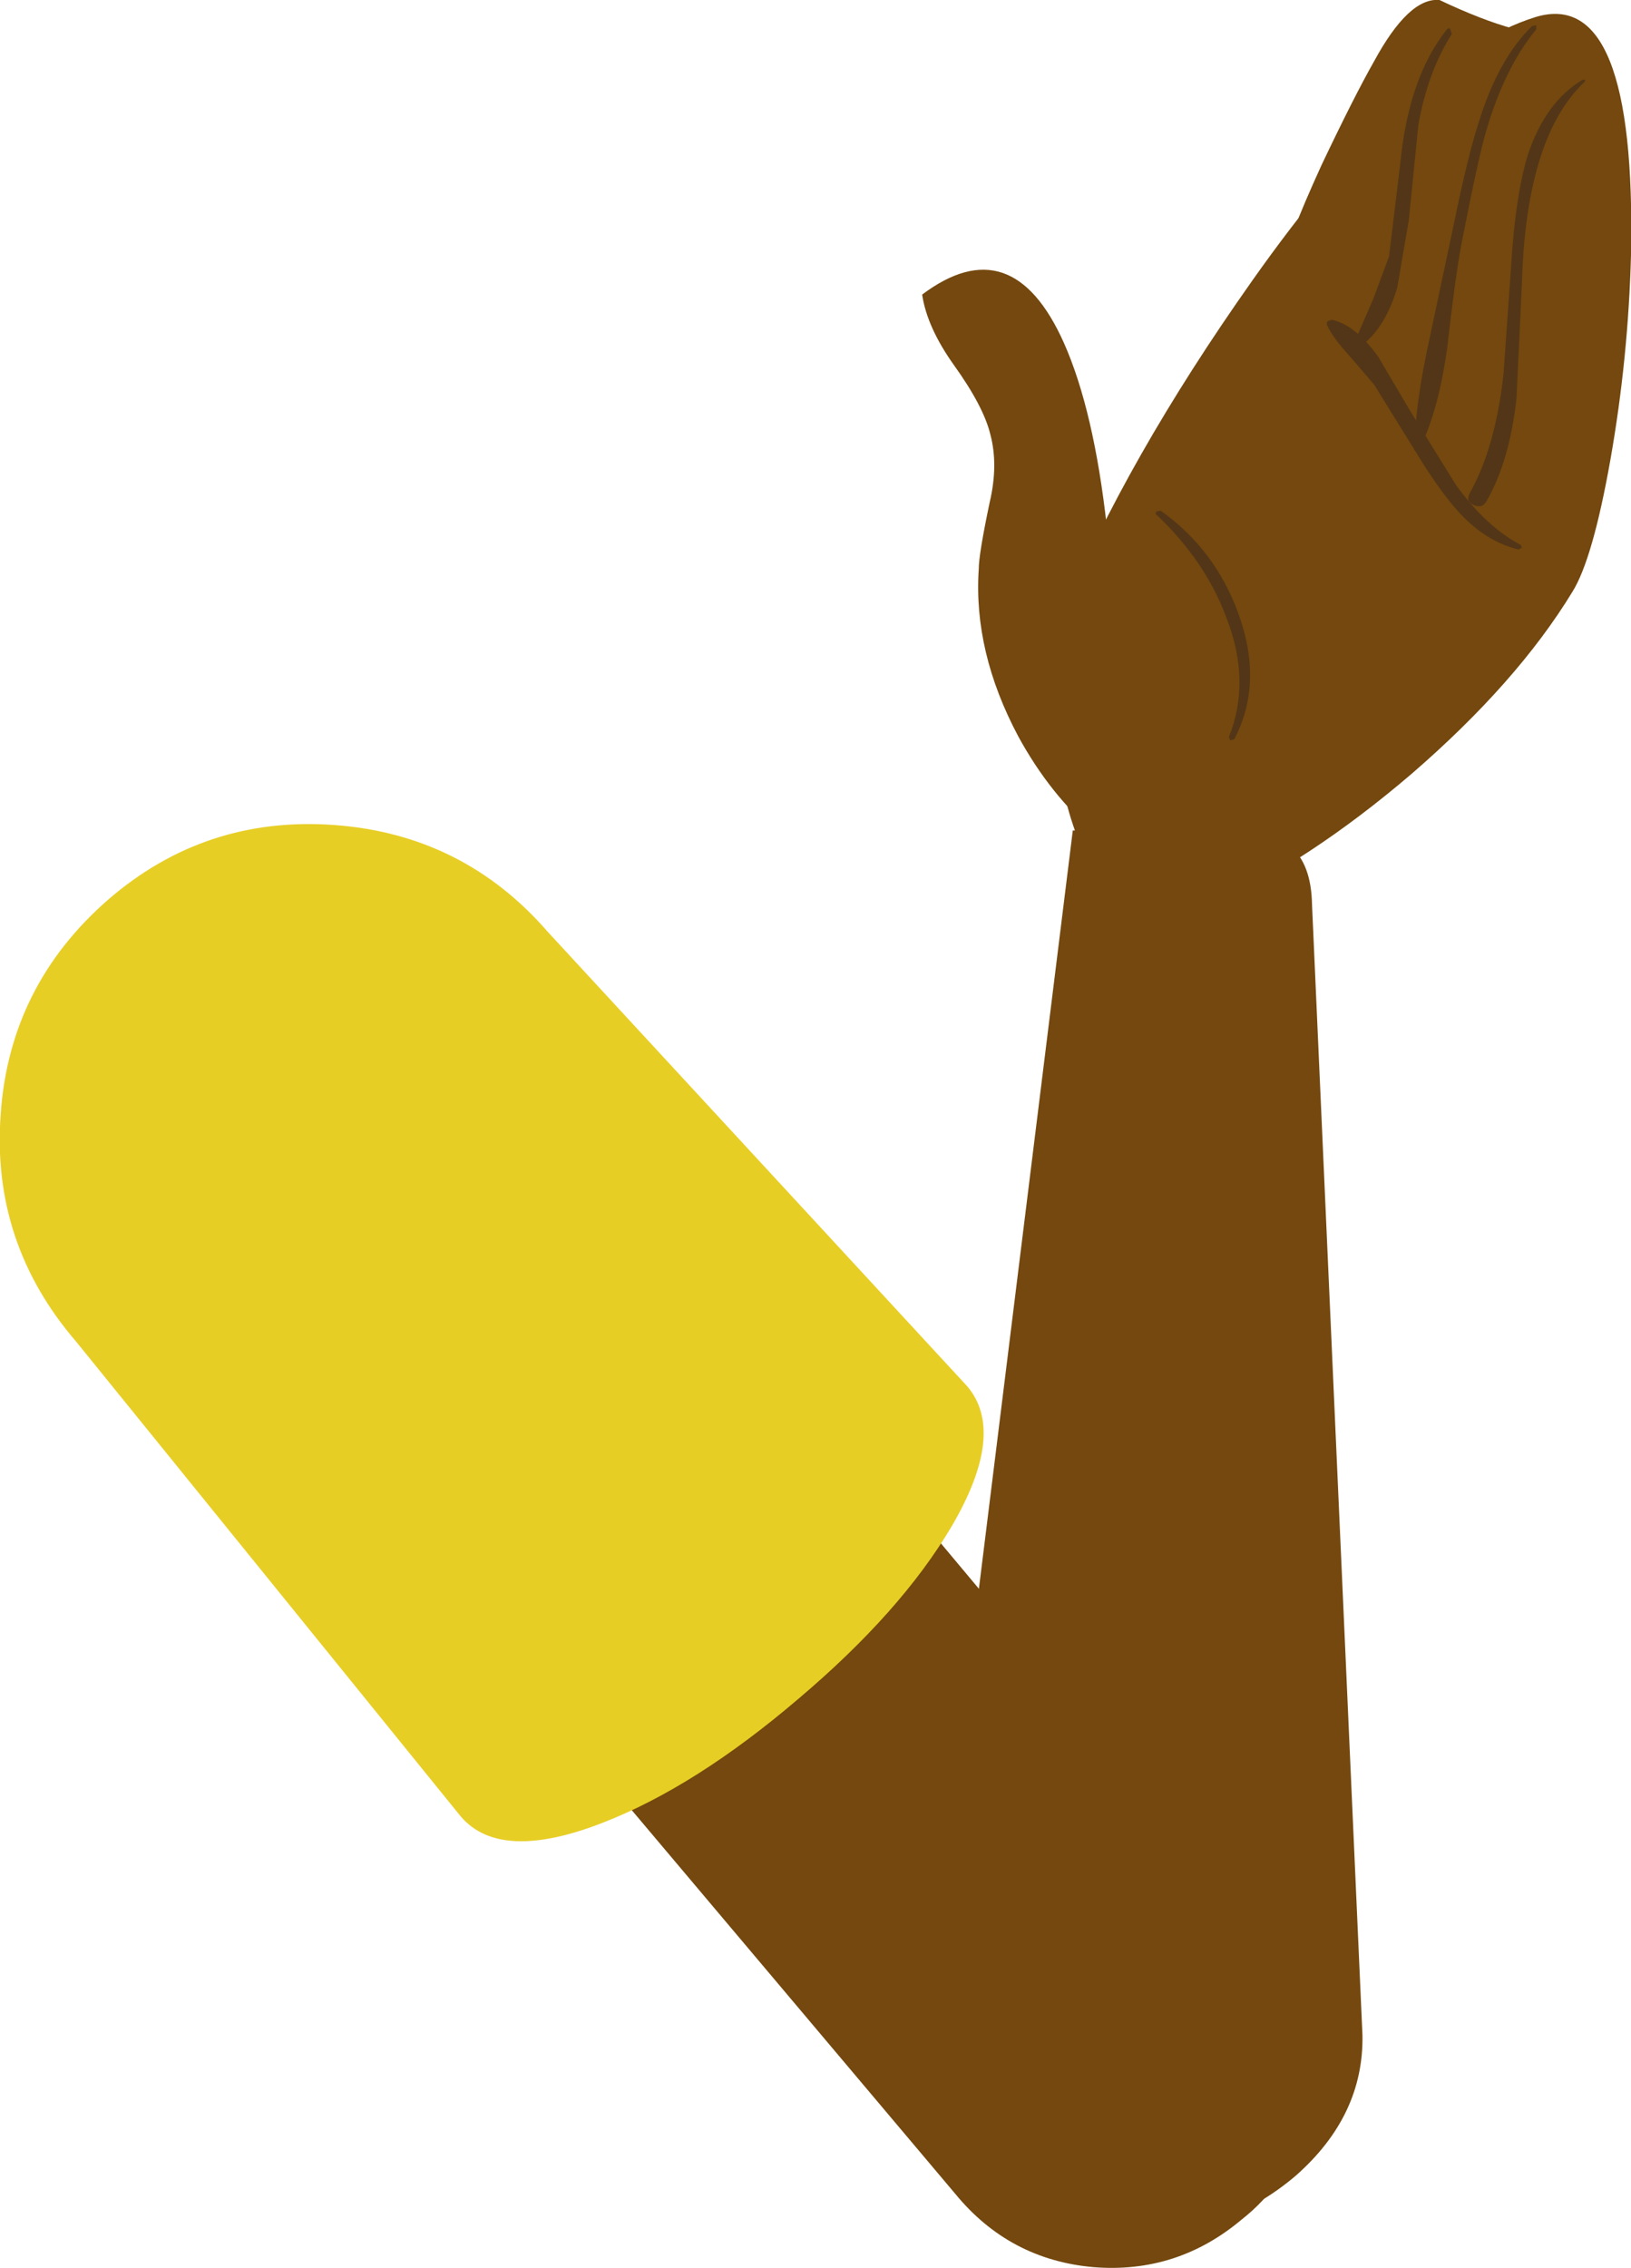
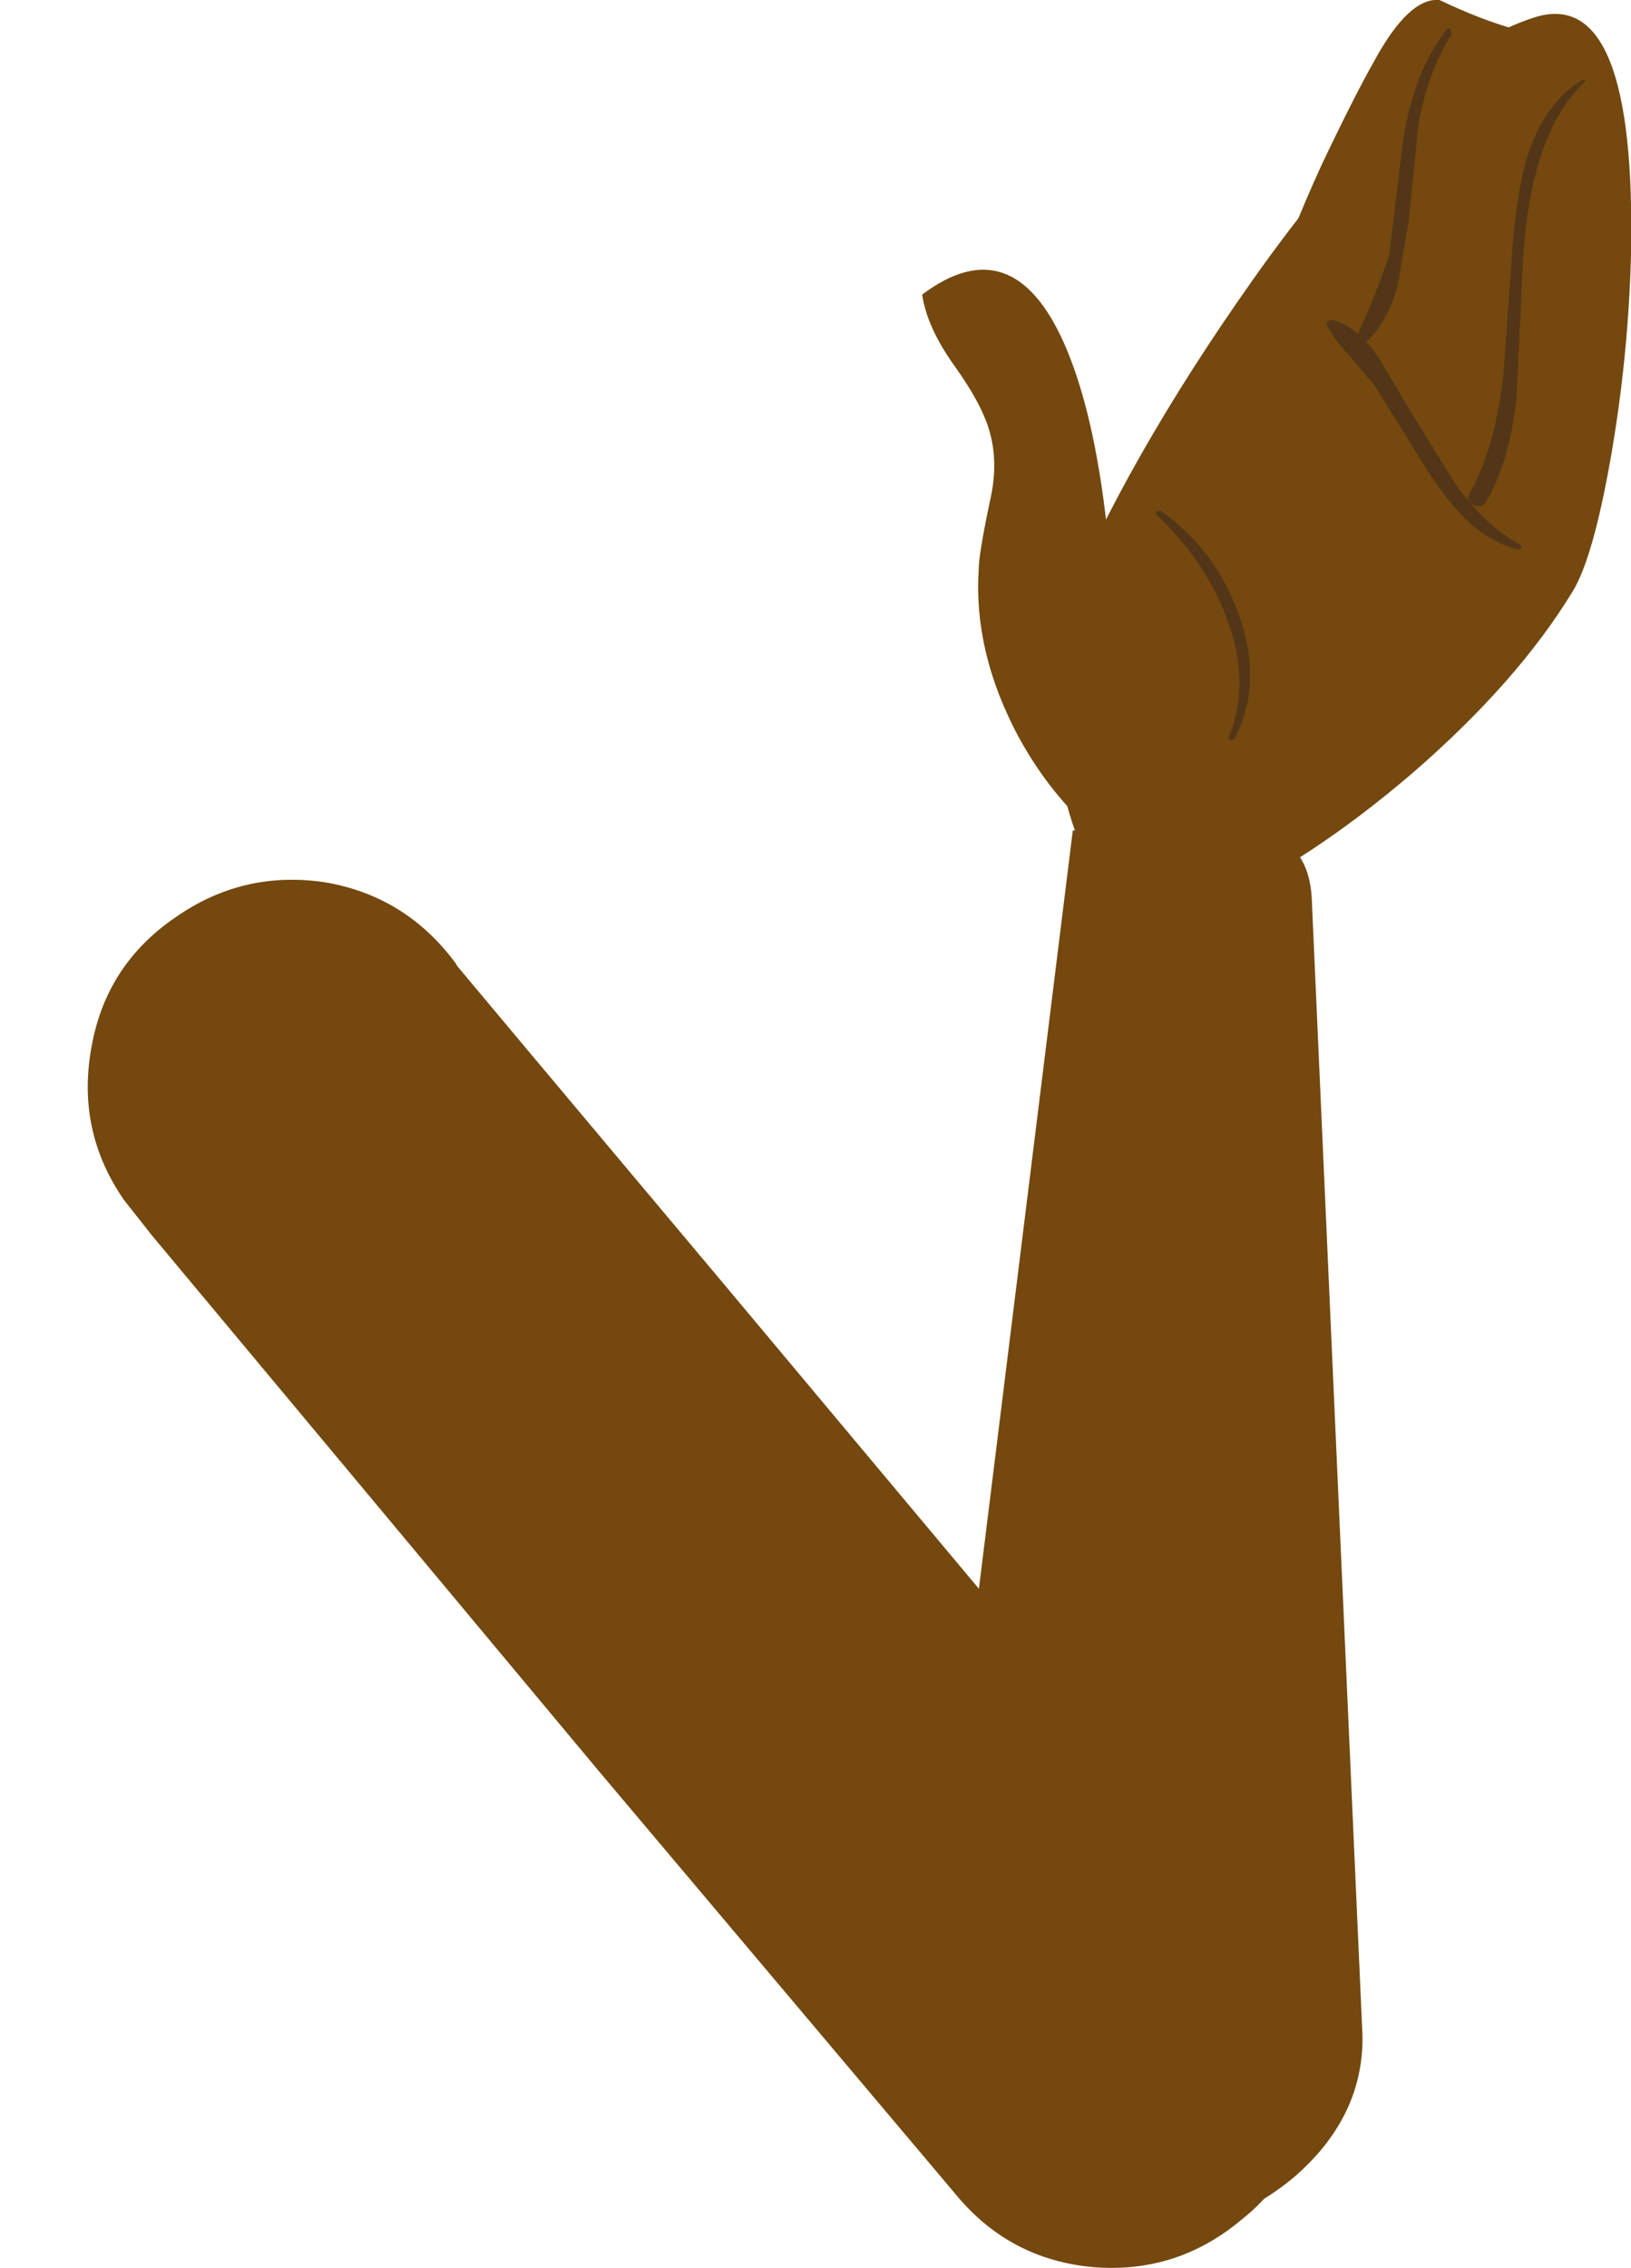
<svg xmlns="http://www.w3.org/2000/svg" height="166.3px" width="119.65px">
  <g transform="matrix(1.0, 0.0, 0.0, 1.0, -236.9, -61.1)">
    <path d="M246.0 149.1 Q242.5 144.05 243.6 137.95 244.65 131.85 249.8 128.35 254.75 124.9 260.75 125.8 266.65 126.8 270.3 131.7 L270.45 131.95 275.85 138.4 289.45 154.6 329.85 202.85 Q332.4 205.85 333.1 209.75 333.8 213.5 332.6 217.15 331.25 221.3 328.0 223.85 323.25 227.85 317.1 227.35 310.95 226.8 307.0 222.0 L280.85 191.0 248.05 151.7 246.0 149.1" fill="#74480e" fill-rule="evenodd" stroke="none" />
-     <path d="M281.15 194.75 Q273.6 197.7 270.7 194.3 L242.5 159.5 Q236.25 152.25 236.95 142.8 237.6 133.4 244.8 127.1 251.95 120.9 261.45 121.6 270.9 122.3 277.1 129.45 L307.85 162.75 Q310.75 166.15 306.7 173.05 303.0 179.3 295.5 185.65 287.95 192.1 281.15 194.75" fill="#e7ce25" fill-rule="evenodd" stroke="none" />
    <path d="M333.15 127.45 L336.85 210.35 Q336.95 216.25 331.95 220.65 326.9 224.95 319.9 225.05 313.45 225.15 309.0 221.4 304.65 217.75 304.6 212.4 L304.6 210.8 315.6 122.0 325.35 121.9 Q329.7 121.7 331.55 123.15 333.1 124.45 333.15 127.45" fill="#74480e" fill-rule="evenodd" stroke="none" />
    <path d="M330.6 84.55 Q331.0 86.25 333.9 87.25 L347.9 63.2 Q345.55 62.55 342.5 61.1 340.25 60.9 337.7 65.6 336.25 68.15 333.85 73.2 331.2 79.0 330.9 80.95 330.4 83.9 330.6 84.55" fill="#74480e" fill-rule="evenodd" stroke="none" />
    <path d="M325.7 127.55 Q332.9 124.3 340.45 117.85 348.2 111.15 352.25 104.5 353.75 102.1 355.05 94.75 356.35 87.35 356.55 79.8 356.95 60.1 349.55 62.35 340.4 65.2 328.75 81.7 319.5 94.8 314.75 106.3 313.1 110.35 314.65 117.95 316.35 126.05 319.9 127.65 L325.7 127.55" fill="#74480e" fill-rule="evenodd" stroke="none" />
    <path d="M309.55 92.95 Q310.15 95.2 309.5 97.95 308.7 101.75 308.7 102.85 308.3 108.9 311.6 115.1 313.95 119.4 317.25 122.2 L316.4 122.65 320.2 124.4 317.25 122.2 Q319.75 120.75 321.8 117.8 324.2 114.45 324.95 110.6 326.75 101.2 318.1 99.75 317.15 91.2 314.95 86.25 311.15 77.75 304.55 82.7 304.9 85.1 306.9 87.9 309.05 90.9 309.55 92.95" fill="#74480e" fill-rule="evenodd" stroke="none" />
    <path d="M322.05 98.55 L321.75 98.6 Q321.6 98.8 321.8 98.9 325.35 102.3 326.85 106.35 328.7 111.05 327.05 115.15 L327.15 115.4 327.45 115.3 Q329.6 111.2 327.75 106.1 326.05 101.4 322.05 98.55" fill="#533617" fill-rule="evenodd" stroke="none" />
    <path d="M334.6 84.55 L334.3 84.65 Q334.2 84.75 334.25 84.95 334.7 85.9 335.9 87.2 L337.7 89.3 341.45 95.35 Q343.15 97.95 344.35 99.1 346.1 100.85 348.3 101.4 L348.55 101.25 348.45 101.05 Q345.95 99.75 343.7 96.65 L340.3 91.15 338.0 87.25 Q336.3 84.9 334.6 84.55" fill="#533617" fill-rule="evenodd" stroke="none" />
-     <path d="M349.6 63.25 L349.6 62.95 349.3 63.0 Q346.85 65.4 345.45 69.85 344.6 72.4 343.55 77.55 L341.8 85.8 Q340.7 90.75 340.65 94.1 L340.75 94.2 340.95 94.15 Q342.35 91.55 343.05 86.75 343.65 81.45 344.1 79.05 345.35 72.65 345.9 70.8 347.25 66.1 349.6 63.25" fill="#533617" fill-rule="evenodd" stroke="none" />
    <path d="M353.15 67.1 L353.2 66.95 353.0 66.95 Q350.3 68.55 349.0 72.4 348.2 74.95 347.85 79.25 L347.2 88.5 Q346.6 93.95 344.7 97.3 344.4 97.9 345.05 98.15 345.65 98.4 345.95 97.85 347.65 94.9 348.15 90.3 L348.55 81.85 Q348.85 71.15 353.15 67.1" fill="#533617" fill-rule="evenodd" stroke="none" />
    <path d="M343.4 63.6 L343.3 63.25 Q343.2 63.1 343.05 63.25 340.2 66.8 339.6 73.3 L338.8 79.9 337.65 83.0 336.35 86.0 Q336.25 86.25 336.45 86.4 L336.85 86.4 Q338.55 85.05 339.4 82.2 L340.25 77.25 340.95 70.25 Q341.65 66.35 343.4 63.6" fill="#533617" fill-rule="evenodd" stroke="none" />
  </g>
</svg>